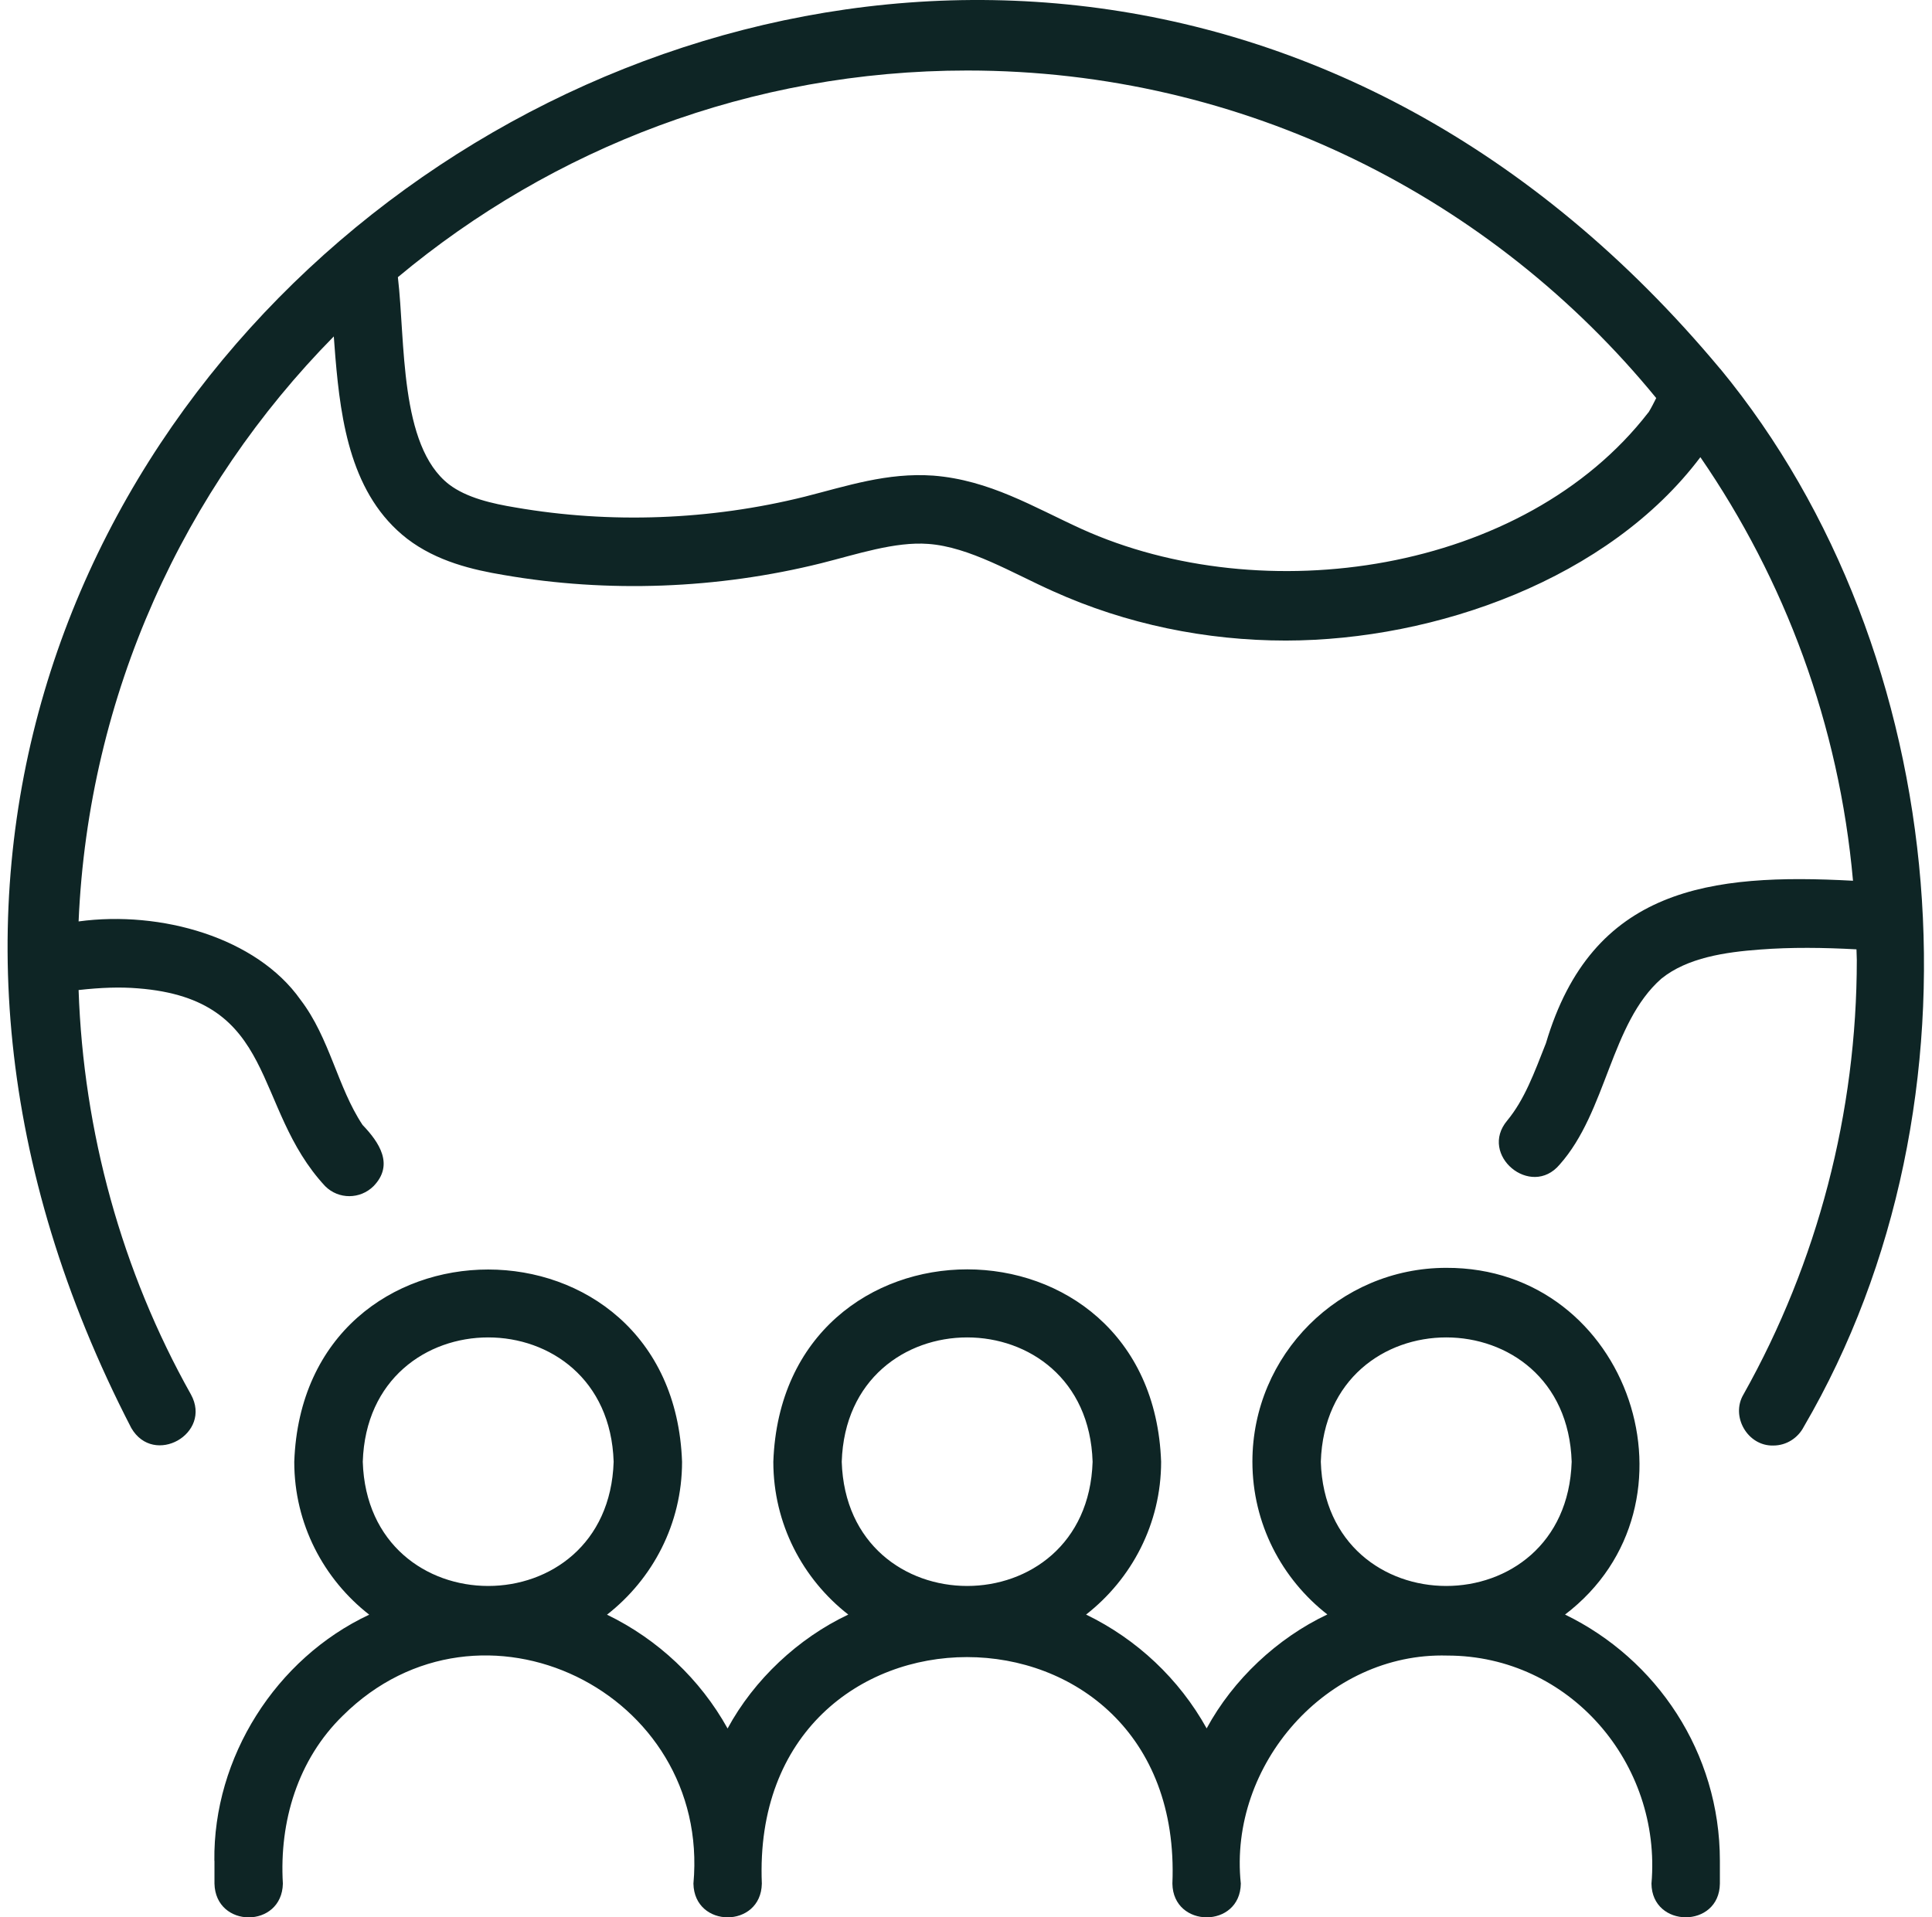
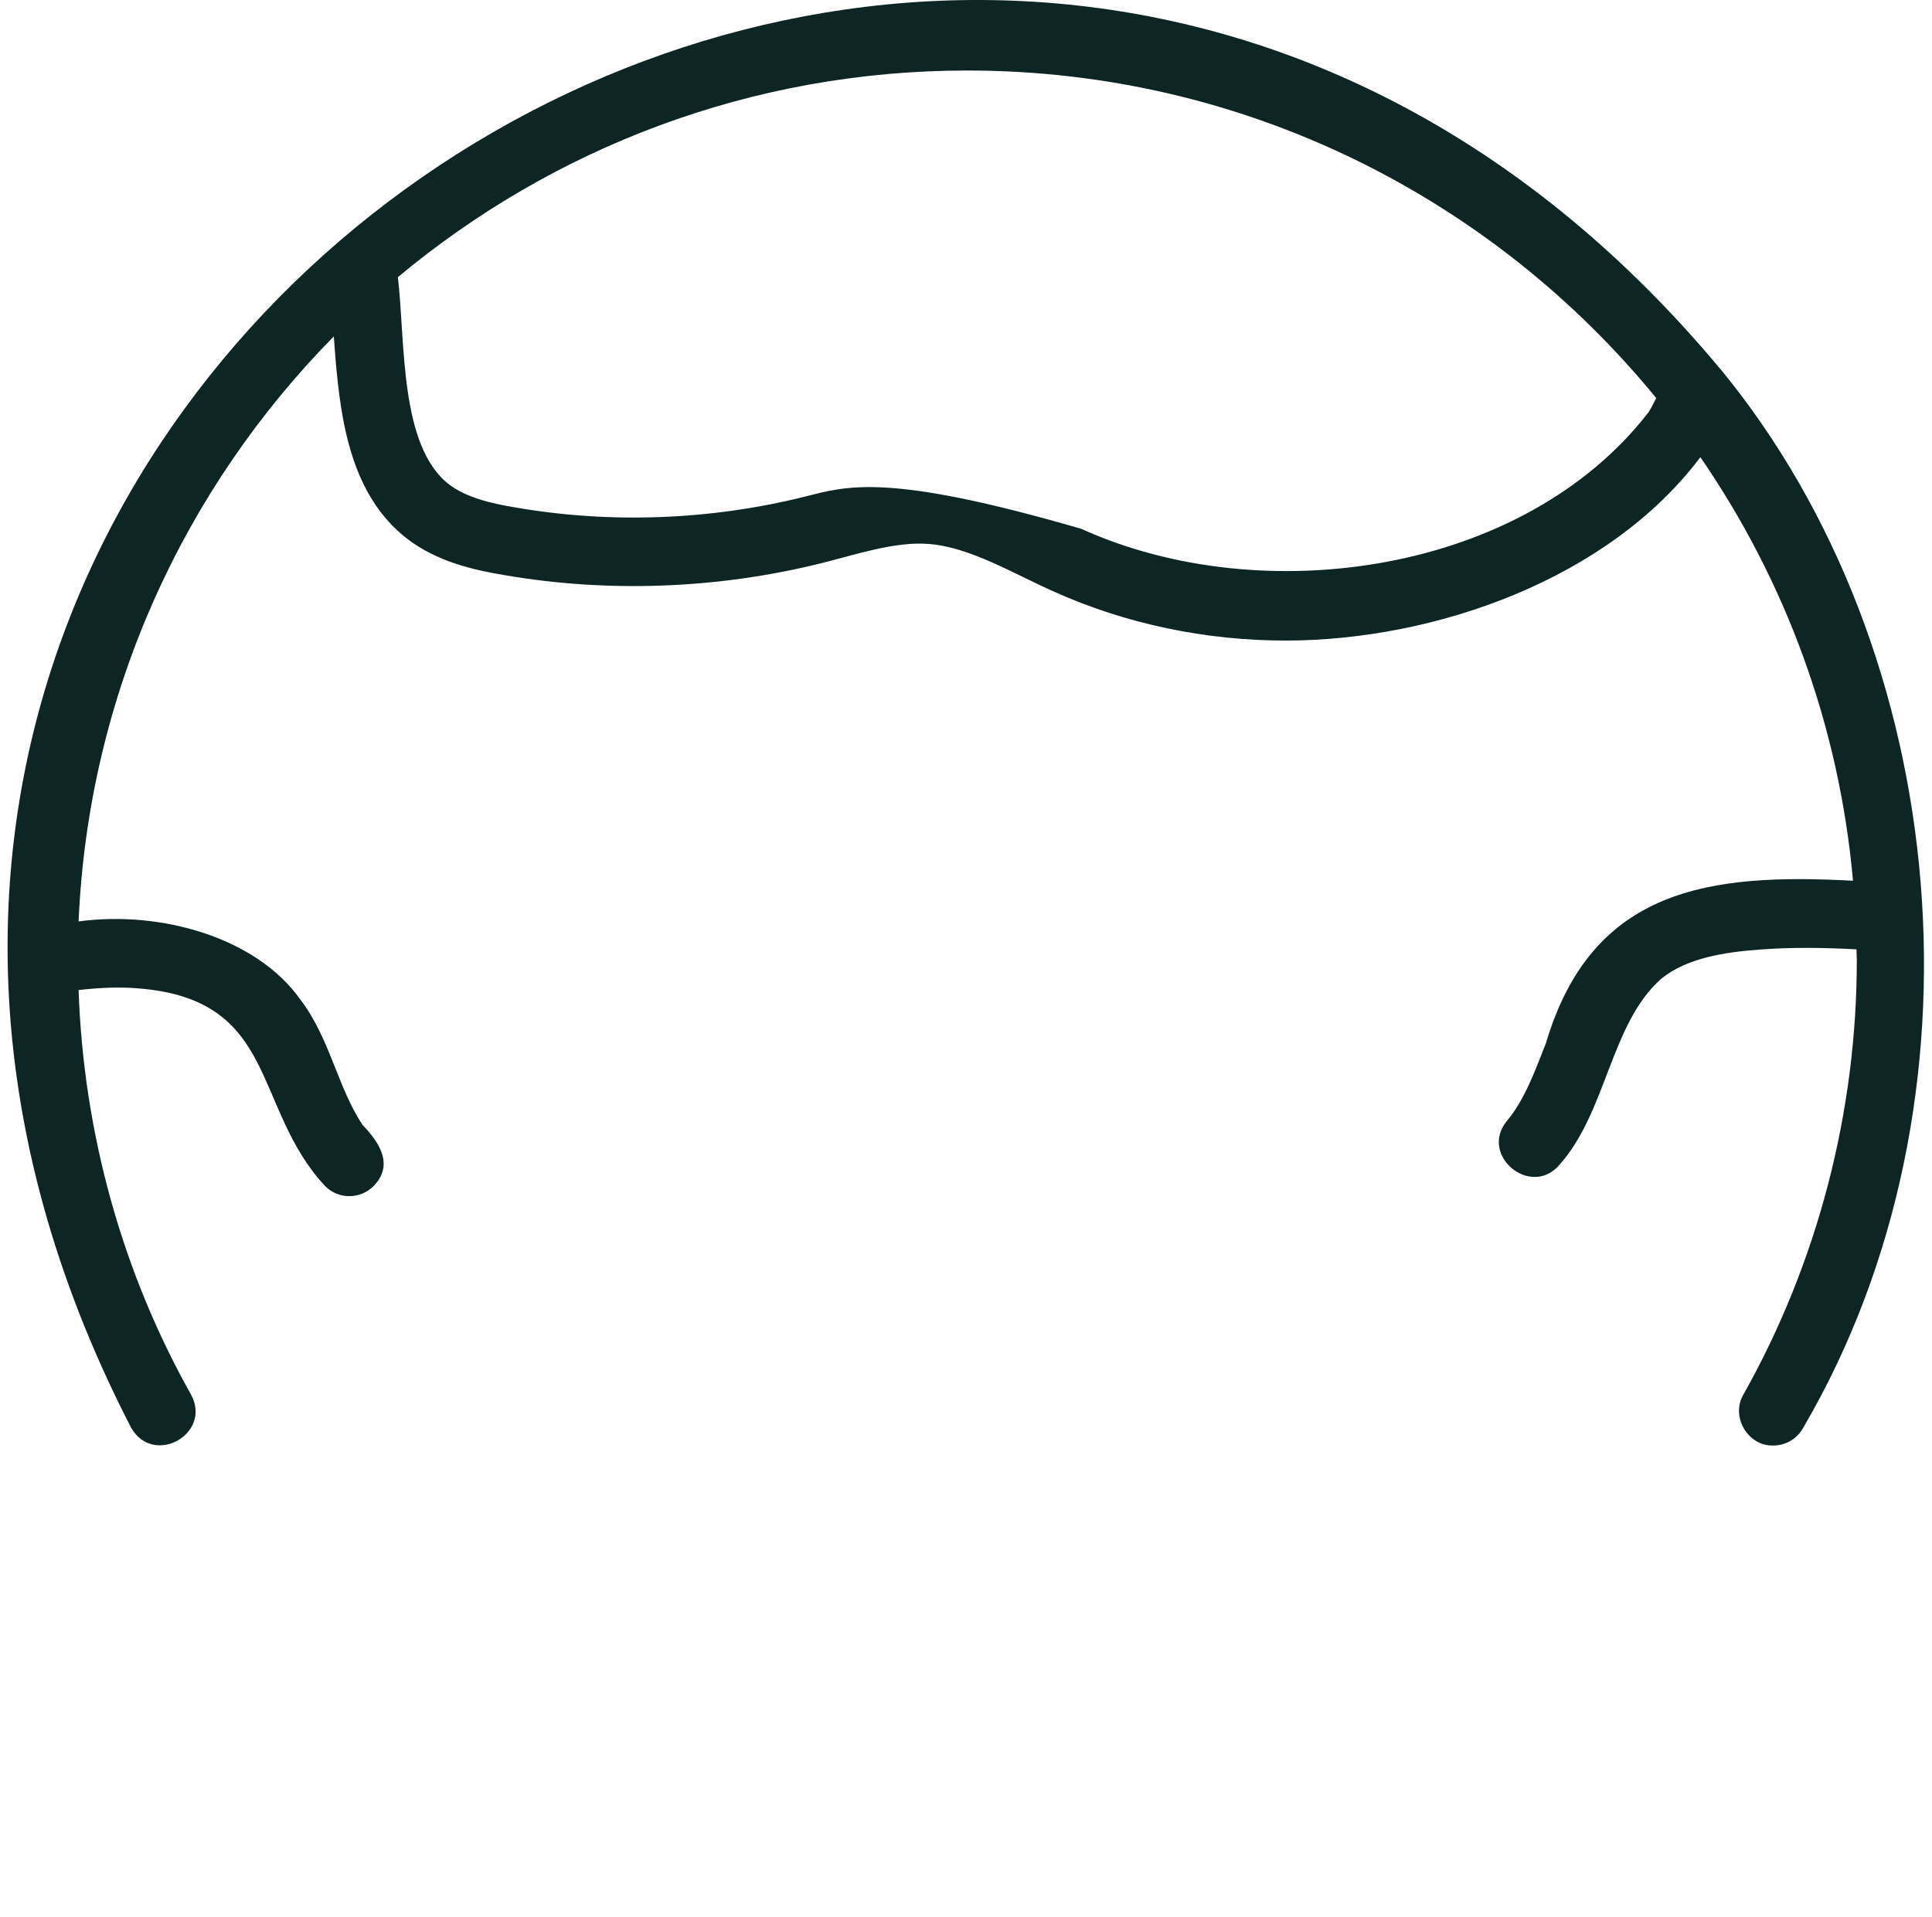
<svg xmlns="http://www.w3.org/2000/svg" width="135" height="134" viewBox="0 0 135 134" fill="none">
-   <path d="M120.207 25.787C67.597 -37.32 -28.816 26.273 9.175 99.801C10.751 102.511 14.846 100.199 13.344 97.459C8.505 88.841 5.831 79.104 5.492 69.191C7.068 69.014 8.402 68.97 9.639 69.073C19.501 69.839 17.571 77.351 22.72 82.897C23.655 83.833 25.165 83.826 26.101 82.897C27.559 81.395 26.491 79.826 25.334 78.618C23.581 75.981 23.044 72.542 20.996 69.868C17.932 65.523 11.245 63.615 5.492 64.396C6.177 48.501 12.858 34.139 23.324 23.511L23.434 24.954C23.817 29.514 24.546 34.625 28.45 37.652C30.527 39.243 33.039 39.825 35.204 40.186C42.466 41.445 50.134 41.165 57.388 39.361C59.856 38.742 62.537 37.836 64.864 38.013C67.737 38.219 70.764 40.061 73.585 41.32C78.711 43.633 84.287 44.767 89.855 44.767C100.336 44.752 112.415 40.458 118.815 31.951C124.715 40.525 128.508 50.637 129.48 61.553C119.508 61.015 111.251 62.024 108.025 72.903C107.193 75.016 106.53 76.843 105.315 78.316C103.304 80.71 106.972 83.781 108.983 81.388C112.275 77.69 112.54 71.511 116.09 68.395C117.909 66.922 120.583 66.539 122.969 66.362C125.157 66.193 127.433 66.222 129.723 66.347C129.723 66.598 129.746 66.841 129.746 67.091C129.746 77.734 127.006 88.23 121.828 97.451C120.914 98.983 122.115 101.075 123.912 101.024C124.84 101.024 125.643 100.486 126.041 99.713C139.291 77.035 136.507 45.577 120.207 25.779V25.787ZM115.184 28.821C106.478 40.083 88.242 42.712 75.559 36.96C72.215 35.435 69.144 33.55 65.218 33.24C61.984 33.012 59.163 33.969 56.225 34.713C49.625 36.356 42.643 36.614 36.014 35.465C34.409 35.2 32.604 34.794 31.374 33.852C27.89 31.156 28.332 23.835 27.802 19.371C38.592 10.364 52.461 4.928 67.589 4.928C86.982 4.928 104.32 13.862 115.729 27.819C115.56 28.158 115.39 28.497 115.192 28.821H115.184Z" fill="#0E2525" />
-   <path d="M14.986 130.043V131.641C15.06 134.786 19.7 134.786 19.766 131.641C19.509 127.303 20.805 122.972 23.957 119.901C33.584 110.355 49.67 118.244 48.454 131.641C48.513 134.779 53.175 134.786 53.234 131.641C52.351 110.525 82.791 110.54 81.922 131.641C81.967 134.771 86.658 134.794 86.703 131.641C85.826 123.34 92.72 115.46 101.131 115.703C109.668 115.703 116.12 123.237 115.398 131.641C115.427 134.764 120.141 134.794 120.178 131.641V130.043C120.178 122.471 115.751 115.938 109.358 112.838C119.434 105.163 113.91 88.561 101.058 88.606C93.589 88.606 87.513 94.682 87.513 102.15C87.513 106.489 89.568 110.348 92.749 112.83C89.258 114.48 86.165 117.375 84.316 120.792C82.401 117.345 79.448 114.561 75.89 112.838C79.072 110.355 81.134 106.496 81.134 102.158C80.501 84.238 54.678 84.223 54.037 102.158C54.037 106.496 56.092 110.355 59.274 112.838C55.783 114.487 52.689 117.382 50.841 120.799C48.926 117.352 45.972 114.568 42.415 112.845C45.597 110.363 47.659 106.503 47.659 102.165C47.033 84.253 21.195 84.231 20.562 102.165C20.562 106.503 22.617 110.363 25.799 112.845C19.28 115.902 14.89 122.818 14.979 130.05L14.986 130.043ZM92.293 102.158C92.661 90.572 109.454 90.572 109.822 102.158C109.454 113.736 92.654 113.729 92.293 102.158ZM58.817 102.158C59.186 90.572 75.979 90.572 76.347 102.158C75.979 113.736 59.178 113.729 58.817 102.158ZM25.349 102.158C25.718 90.572 42.511 90.572 42.879 102.158C42.511 113.736 25.71 113.729 25.349 102.158Z" fill="#0E2525" />
+   <path d="M120.207 25.787C67.597 -37.32 -28.816 26.273 9.175 99.801C10.751 102.511 14.846 100.199 13.344 97.459C8.505 88.841 5.831 79.104 5.492 69.191C7.068 69.014 8.402 68.97 9.639 69.073C19.501 69.839 17.571 77.351 22.72 82.897C23.655 83.833 25.165 83.826 26.101 82.897C27.559 81.395 26.491 79.826 25.334 78.618C23.581 75.981 23.044 72.542 20.996 69.868C17.932 65.523 11.245 63.615 5.492 64.396C6.177 48.501 12.858 34.139 23.324 23.511L23.434 24.954C23.817 29.514 24.546 34.625 28.45 37.652C30.527 39.243 33.039 39.825 35.204 40.186C42.466 41.445 50.134 41.165 57.388 39.361C59.856 38.742 62.537 37.836 64.864 38.013C67.737 38.219 70.764 40.061 73.585 41.32C78.711 43.633 84.287 44.767 89.855 44.767C100.336 44.752 112.415 40.458 118.815 31.951C124.715 40.525 128.508 50.637 129.48 61.553C119.508 61.015 111.251 62.024 108.025 72.903C107.193 75.016 106.53 76.843 105.315 78.316C103.304 80.71 106.972 83.781 108.983 81.388C112.275 77.69 112.54 71.511 116.09 68.395C117.909 66.922 120.583 66.539 122.969 66.362C125.157 66.193 127.433 66.222 129.723 66.347C129.723 66.598 129.746 66.841 129.746 67.091C129.746 77.734 127.006 88.23 121.828 97.451C120.914 98.983 122.115 101.075 123.912 101.024C124.84 101.024 125.643 100.486 126.041 99.713C139.291 77.035 136.507 45.577 120.207 25.779V25.787ZM115.184 28.821C106.478 40.083 88.242 42.712 75.559 36.96C61.984 33.012 59.163 33.969 56.225 34.713C49.625 36.356 42.643 36.614 36.014 35.465C34.409 35.2 32.604 34.794 31.374 33.852C27.89 31.156 28.332 23.835 27.802 19.371C38.592 10.364 52.461 4.928 67.589 4.928C86.982 4.928 104.32 13.862 115.729 27.819C115.56 28.158 115.39 28.497 115.192 28.821H115.184Z" fill="#0E2525" />
</svg>